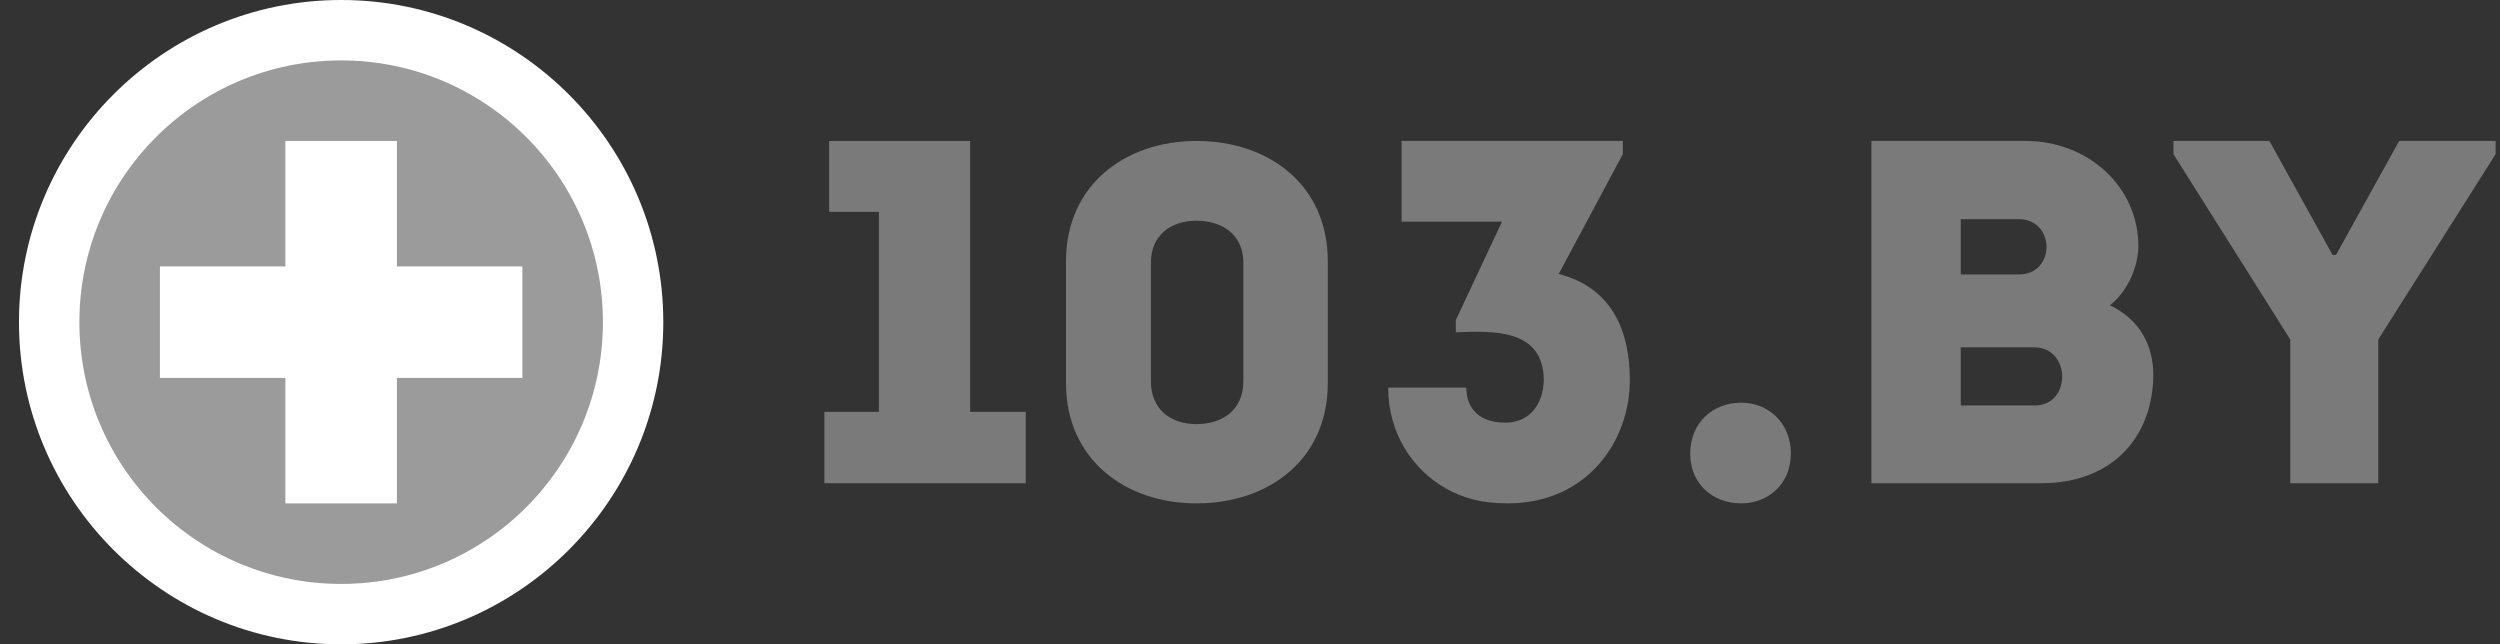
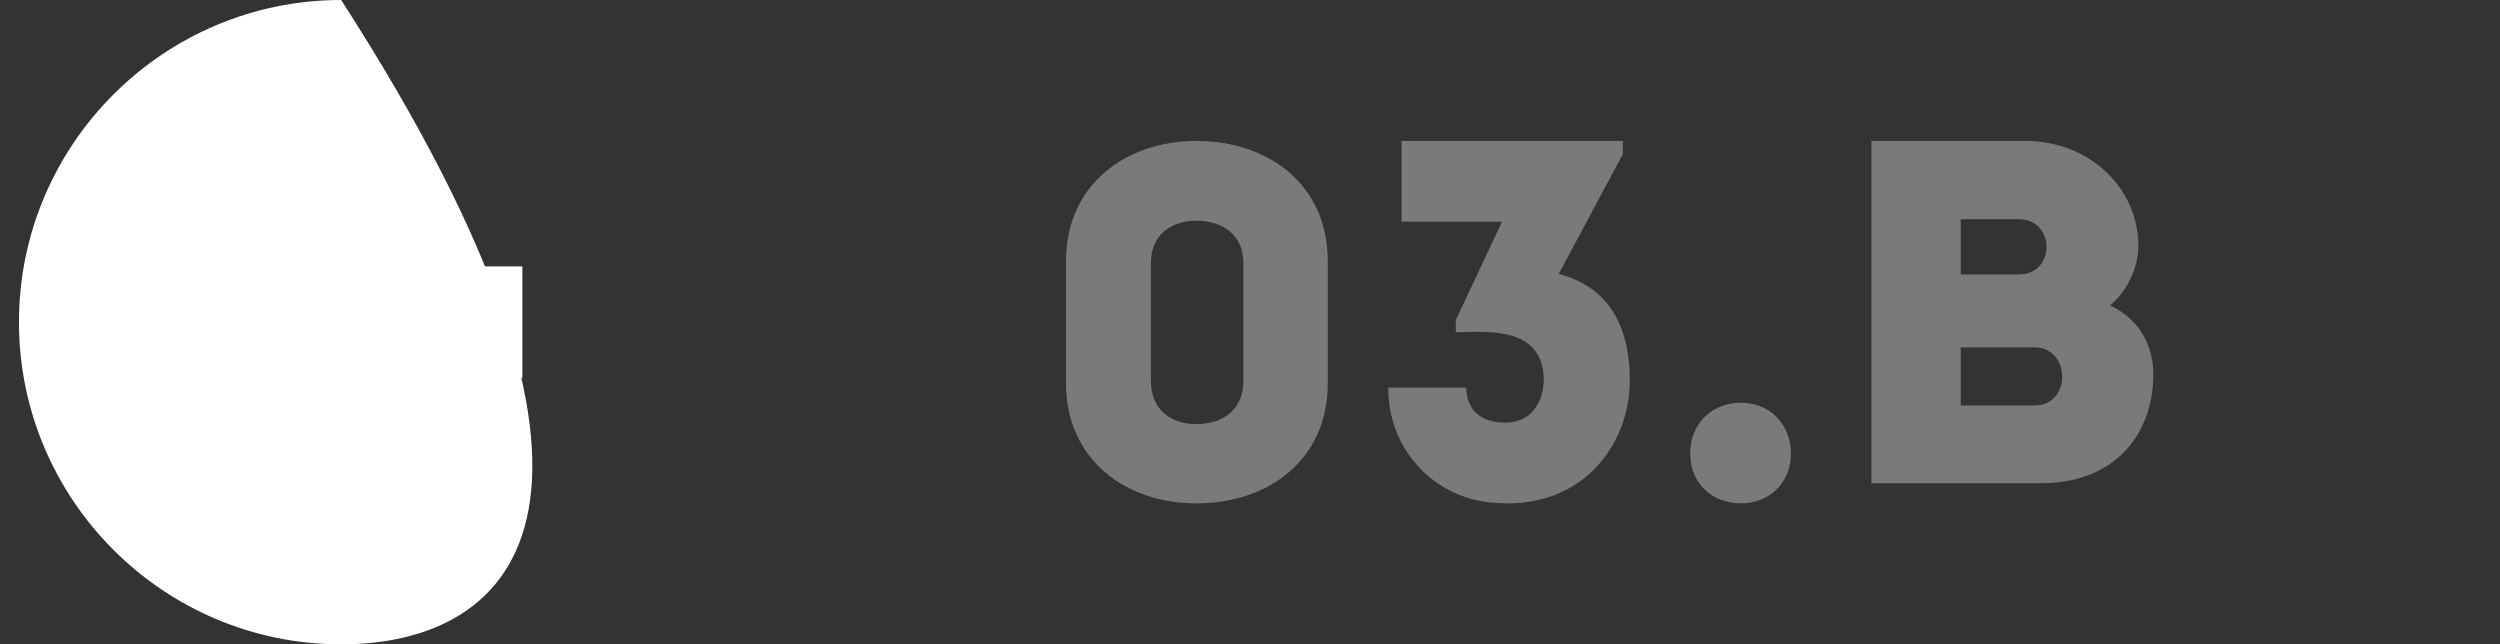
<svg xmlns="http://www.w3.org/2000/svg" width="97" height="25" viewBox="0 0 97 25" fill="none">
  <rect x="0" y="0" width="97" height="25" fill="#333333" stroke="none" />
-   <path d="M32.17 8.22V5.469H37.642V15.98H39.799V18.75H31.986V15.98H34.102V8.22H32.17Z" fill="#7A7A7A" />
  <path d="M51.518 10.131C51.518 11.639 51.518 13.361 51.518 14.87C51.518 17.829 49.23 19.531 46.42 19.531C43.667 19.531 41.361 17.829 41.361 14.87C41.361 13.361 41.361 11.639 41.361 10.131C41.361 7.171 43.668 5.469 46.42 5.469C49.23 5.469 51.518 7.171 51.518 10.131ZM48.242 14.792C48.242 13.341 48.242 11.658 48.242 10.188C48.242 9.124 47.447 8.564 46.42 8.564C45.431 8.564 44.656 9.124 44.656 10.188C44.656 11.658 44.656 13.341 44.656 14.792C44.656 15.894 45.431 16.455 46.42 16.455C47.447 16.455 48.242 15.894 48.242 14.792Z" fill="#7A7A7A" />
  <path d="M56.89 15.04C56.909 15.947 57.488 16.399 58.414 16.399C59.359 16.399 59.879 15.671 59.899 14.745C59.879 12.756 57.95 12.835 56.485 12.894V12.421L58.278 8.6H54.382V5.469H62.966V5.981L60.478 10.629C62.619 11.18 63.236 12.953 63.236 14.725C63.255 17.069 61.615 19.531 58.491 19.531C57.469 19.531 56.735 19.314 56.08 18.94C54.807 18.212 53.861 16.813 53.861 15.04C54.864 15.04 55.906 15.04 56.89 15.04Z" fill="#7A7A7A" />
  <path d="M65.58 17.599C65.58 16.41 66.448 15.625 67.553 15.625C68.618 15.625 69.486 16.41 69.486 17.599C69.486 18.767 68.618 19.531 67.553 19.531C66.448 19.531 65.58 18.767 65.58 17.599Z" fill="#7A7A7A" />
  <path d="M81.866 11.844C83.008 12.394 83.549 13.381 83.549 14.557C83.528 16.872 82.047 18.75 79.182 18.75H72.611V5.469H78.6C81.025 5.469 82.968 7.252 82.968 9.548C82.968 10.345 82.547 11.312 81.866 11.844ZM76.077 8.504V10.648H78.34C79.763 10.648 79.763 8.504 78.321 8.504H76.077ZM76.077 13.476V15.733H78.941C80.384 15.733 80.364 13.476 78.921 13.476H76.077Z" fill="#7A7A7A" />
-   <path d="M92.277 18.75H88.862V13.172L84.33 5.981V5.469H88.053L90.503 9.89H90.638L93.088 5.469H96.83V5.981L92.277 13.172V18.75Z" fill="#7A7A7A" />
-   <path d="M13.237 25C6.344 25 0.736 19.392 0.736 12.5C0.736 5.607 6.344 0 13.237 0C20.129 0 25.736 5.607 25.736 12.5C25.736 19.392 20.129 25 13.237 25Z" fill="white" />
-   <path d="M23.393 12.5C23.393 6.891 18.846 2.344 13.237 2.344C7.627 2.344 3.08 6.891 3.08 12.5C3.08 18.109 7.627 22.656 13.237 22.656C18.846 22.656 23.393 18.109 23.393 12.5Z" fill="#9B9B9B" />
+   <path d="M13.237 25C6.344 25 0.736 19.392 0.736 12.5C0.736 5.607 6.344 0 13.237 0C25.736 19.392 20.129 25 13.237 25Z" fill="white" />
  <path d="M15.4 10.337V5.469H11.073V10.337H6.205V14.664H11.073V19.531H15.4V14.664H20.268V10.337H15.4Z" fill="white" />
</svg>